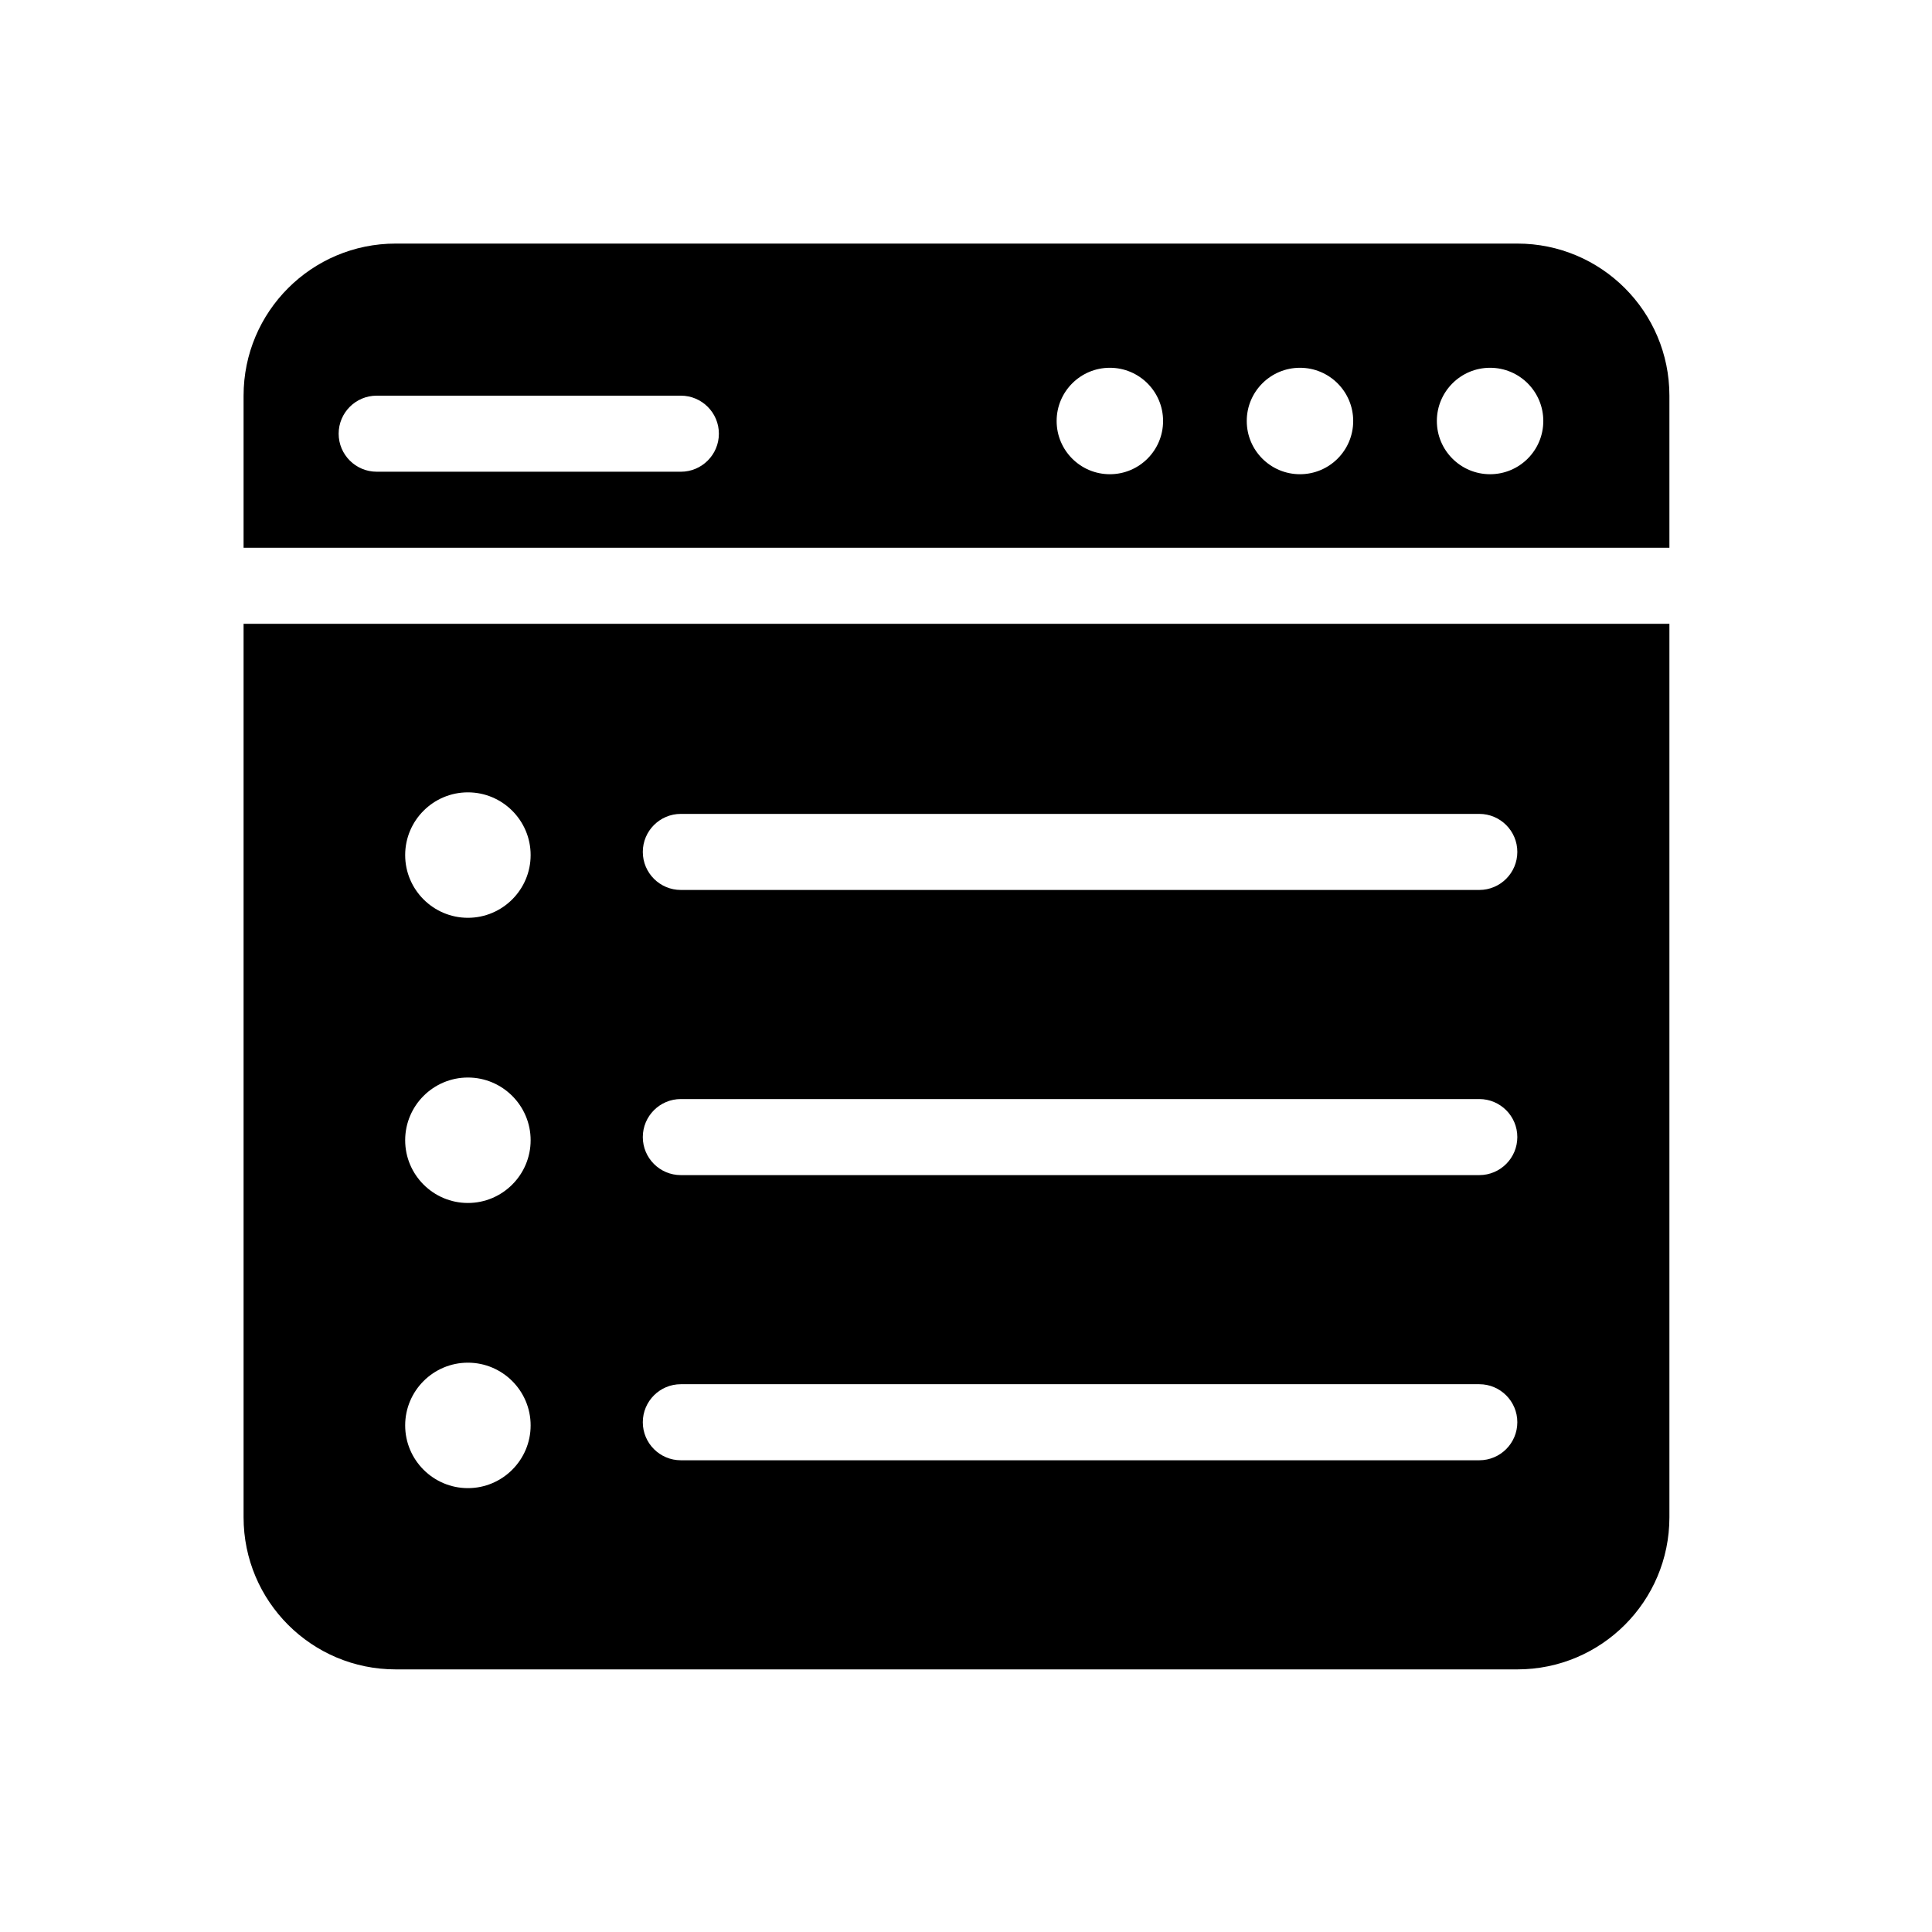
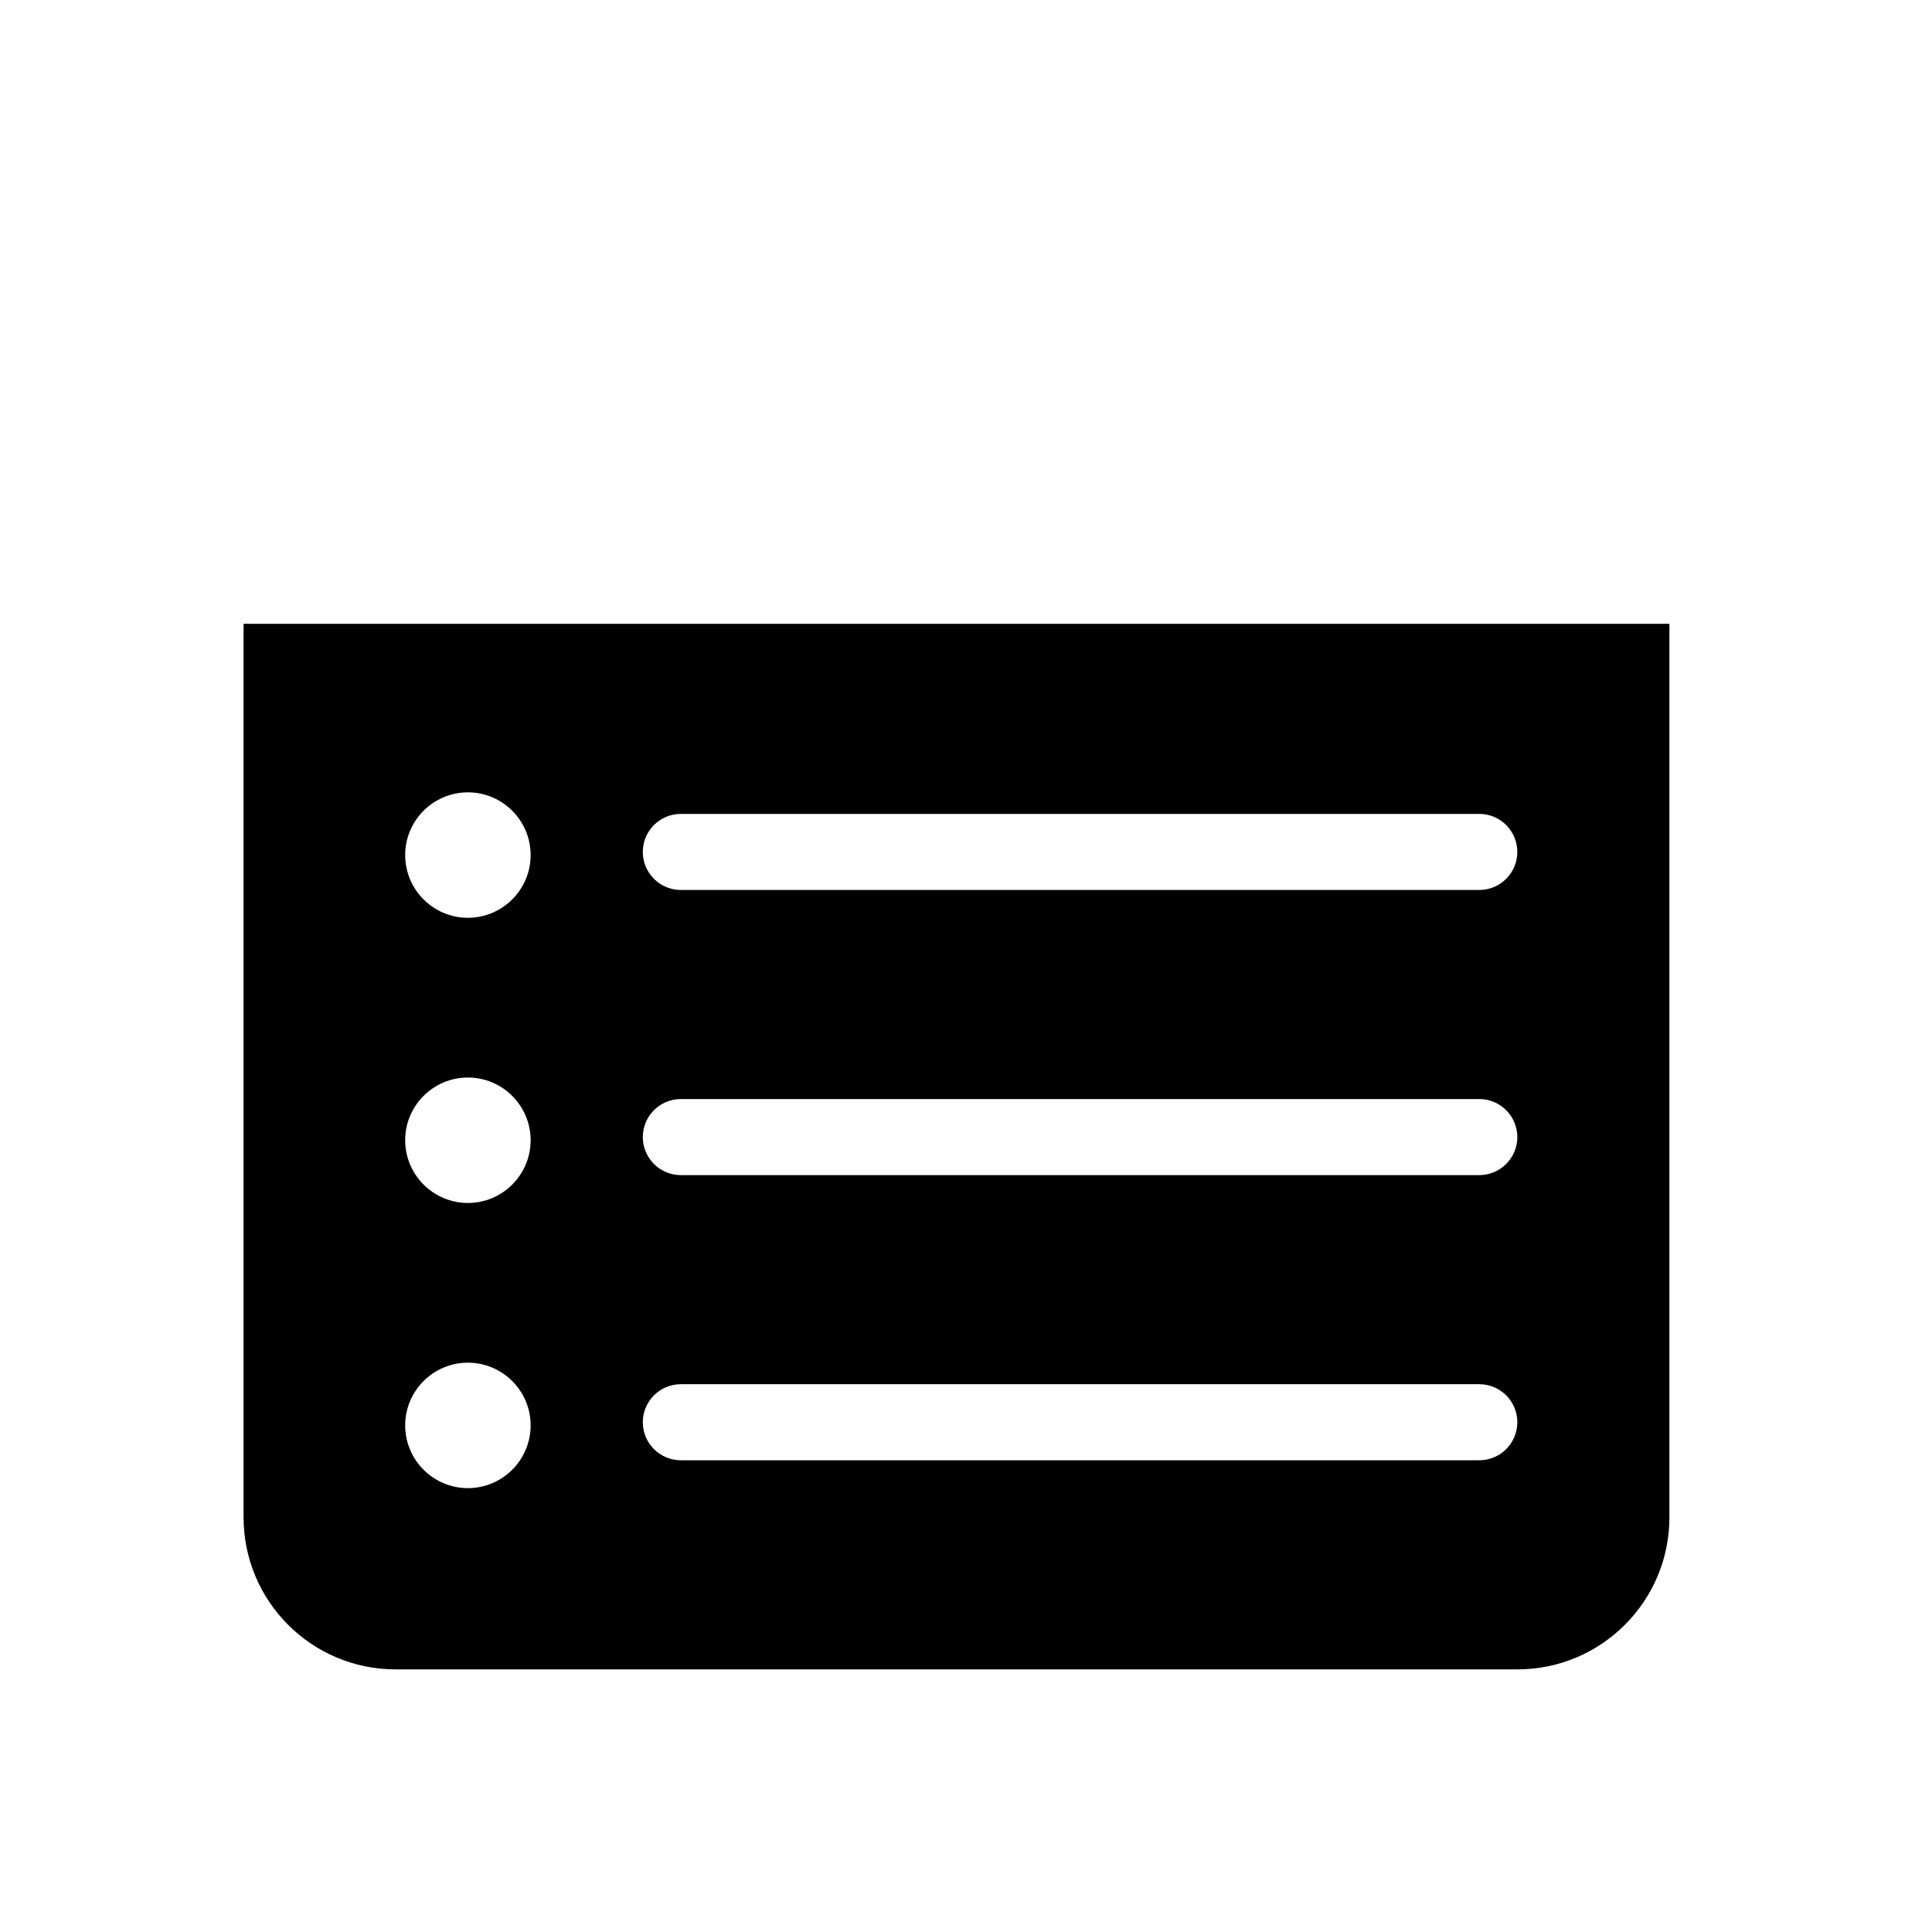
<svg xmlns="http://www.w3.org/2000/svg" fill="#000000" width="800px" height="800px" version="1.1" viewBox="144 144 512 512">
  <g>
-     <path d="m586.41 289.16v-40.305c0-22.258-18.047-40.305-40.305-40.305h-297.25c-22.258 0-40.305 18.047-40.305 40.305v40.305zm-47.523-47.695c7.789 0 14.105 6.316 14.105 14.105 0 7.789-6.312 14.105-14.105 14.105-7.793 0-14.105-6.312-14.105-14.105 0-7.789 6.316-14.105 14.105-14.105zm-50.379 0c7.789 0 14.105 6.316 14.105 14.105 0 7.789-6.312 14.105-14.105 14.105-7.793 0-14.105-6.312-14.105-14.105-0.004-7.789 6.316-14.105 14.105-14.105zm-50.383 0c7.789 0 14.105 6.316 14.105 14.105 0 7.789-6.312 14.105-14.105 14.105-7.793 0-14.105-6.312-14.105-14.105 0-7.789 6.316-14.105 14.105-14.105zm-194.3 7.391h80.609c5.562 0 10.078 4.516 10.078 10.078s-4.516 10.078-10.078 10.078l-80.609-0.004c-5.562 0-10.078-4.516-10.078-10.078 0.004-5.559 4.516-10.074 10.078-10.074z" />
    <path d="m208.55 309.31v236.79c0 22.258 18.047 40.305 40.305 40.305h297.25c22.258 0 40.305-18.047 40.305-40.305v-236.79zm59.449 229.06c-9.164 0-16.625-7.457-16.625-16.625s7.457-16.621 16.625-16.621 16.625 7.457 16.625 16.621-7.461 16.625-16.625 16.625zm0-75.57c-9.164 0-16.625-7.457-16.625-16.625 0-9.168 7.457-16.621 16.625-16.621s16.625 7.457 16.625 16.621c0 9.164-7.461 16.625-16.625 16.625zm0-75.574c-9.164 0-16.625-7.457-16.625-16.625s7.457-16.621 16.625-16.621 16.625 7.457 16.625 16.621c0 9.164-7.461 16.625-16.625 16.625zm268.03 143.76h-211.6c-5.562 0-10.078-4.516-10.078-10.078s4.516-10.078 10.078-10.078h211.6c5.562 0 10.078 4.516 10.078 10.078-0.004 5.566-4.516 10.078-10.078 10.078zm0-75.57h-211.6c-5.562 0-10.078-4.516-10.078-10.078s4.516-10.078 10.078-10.078h211.6c5.562 0 10.078 4.516 10.078 10.078-0.004 5.562-4.516 10.078-10.078 10.078zm0-75.57h-211.6c-5.562 0-10.078-4.516-10.078-10.078s4.516-10.078 10.078-10.078h211.6c5.562 0 10.078 4.516 10.078 10.078-0.004 5.562-4.516 10.078-10.078 10.078z" />
  </g>
</svg>